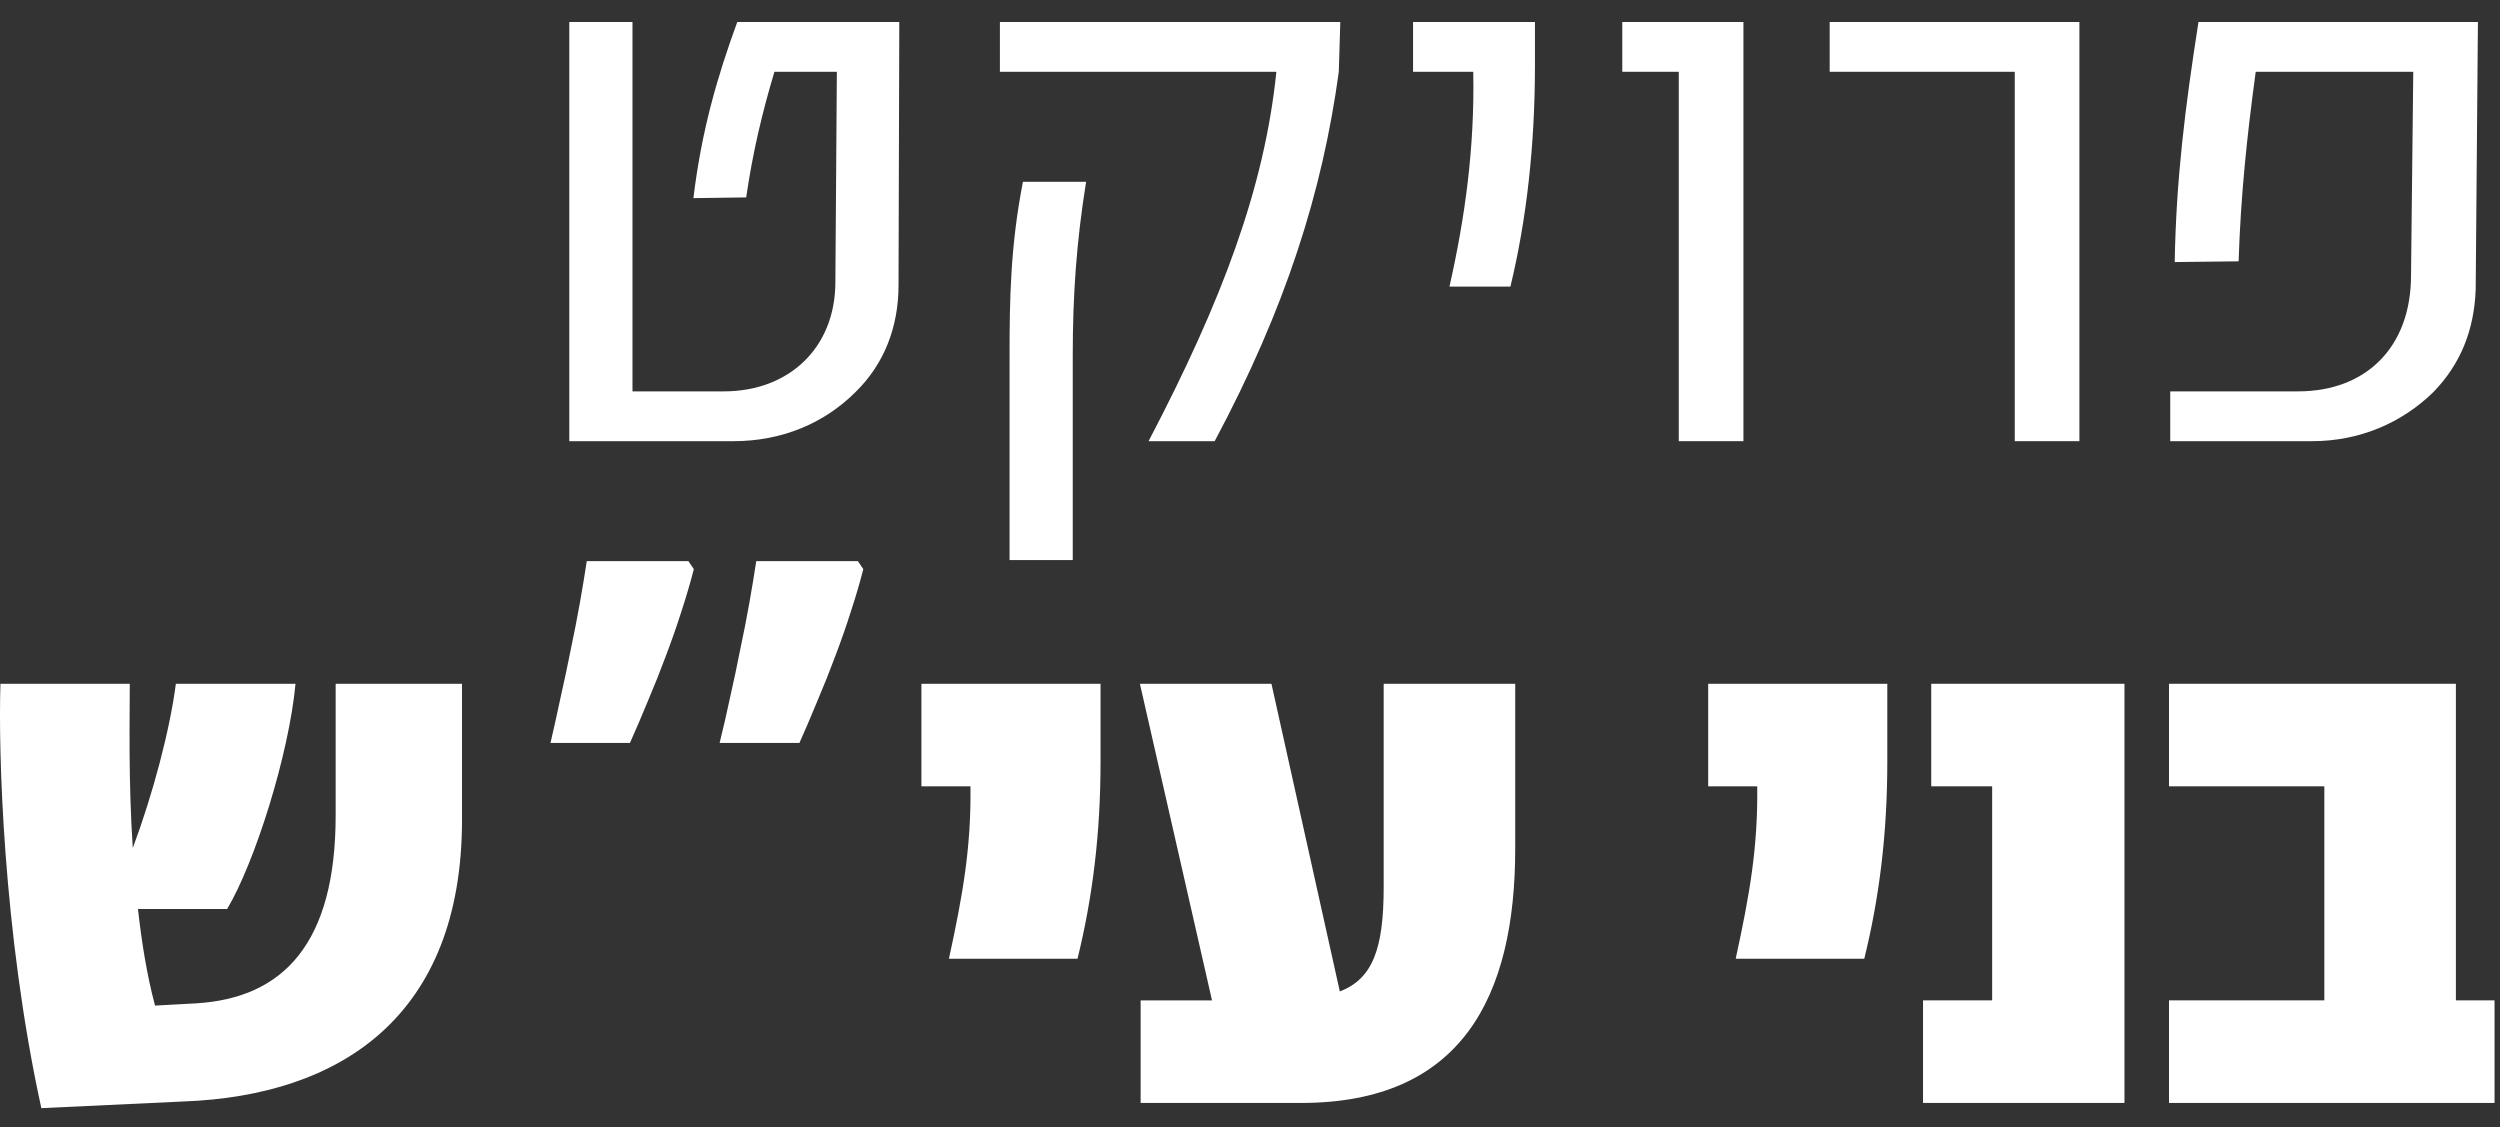
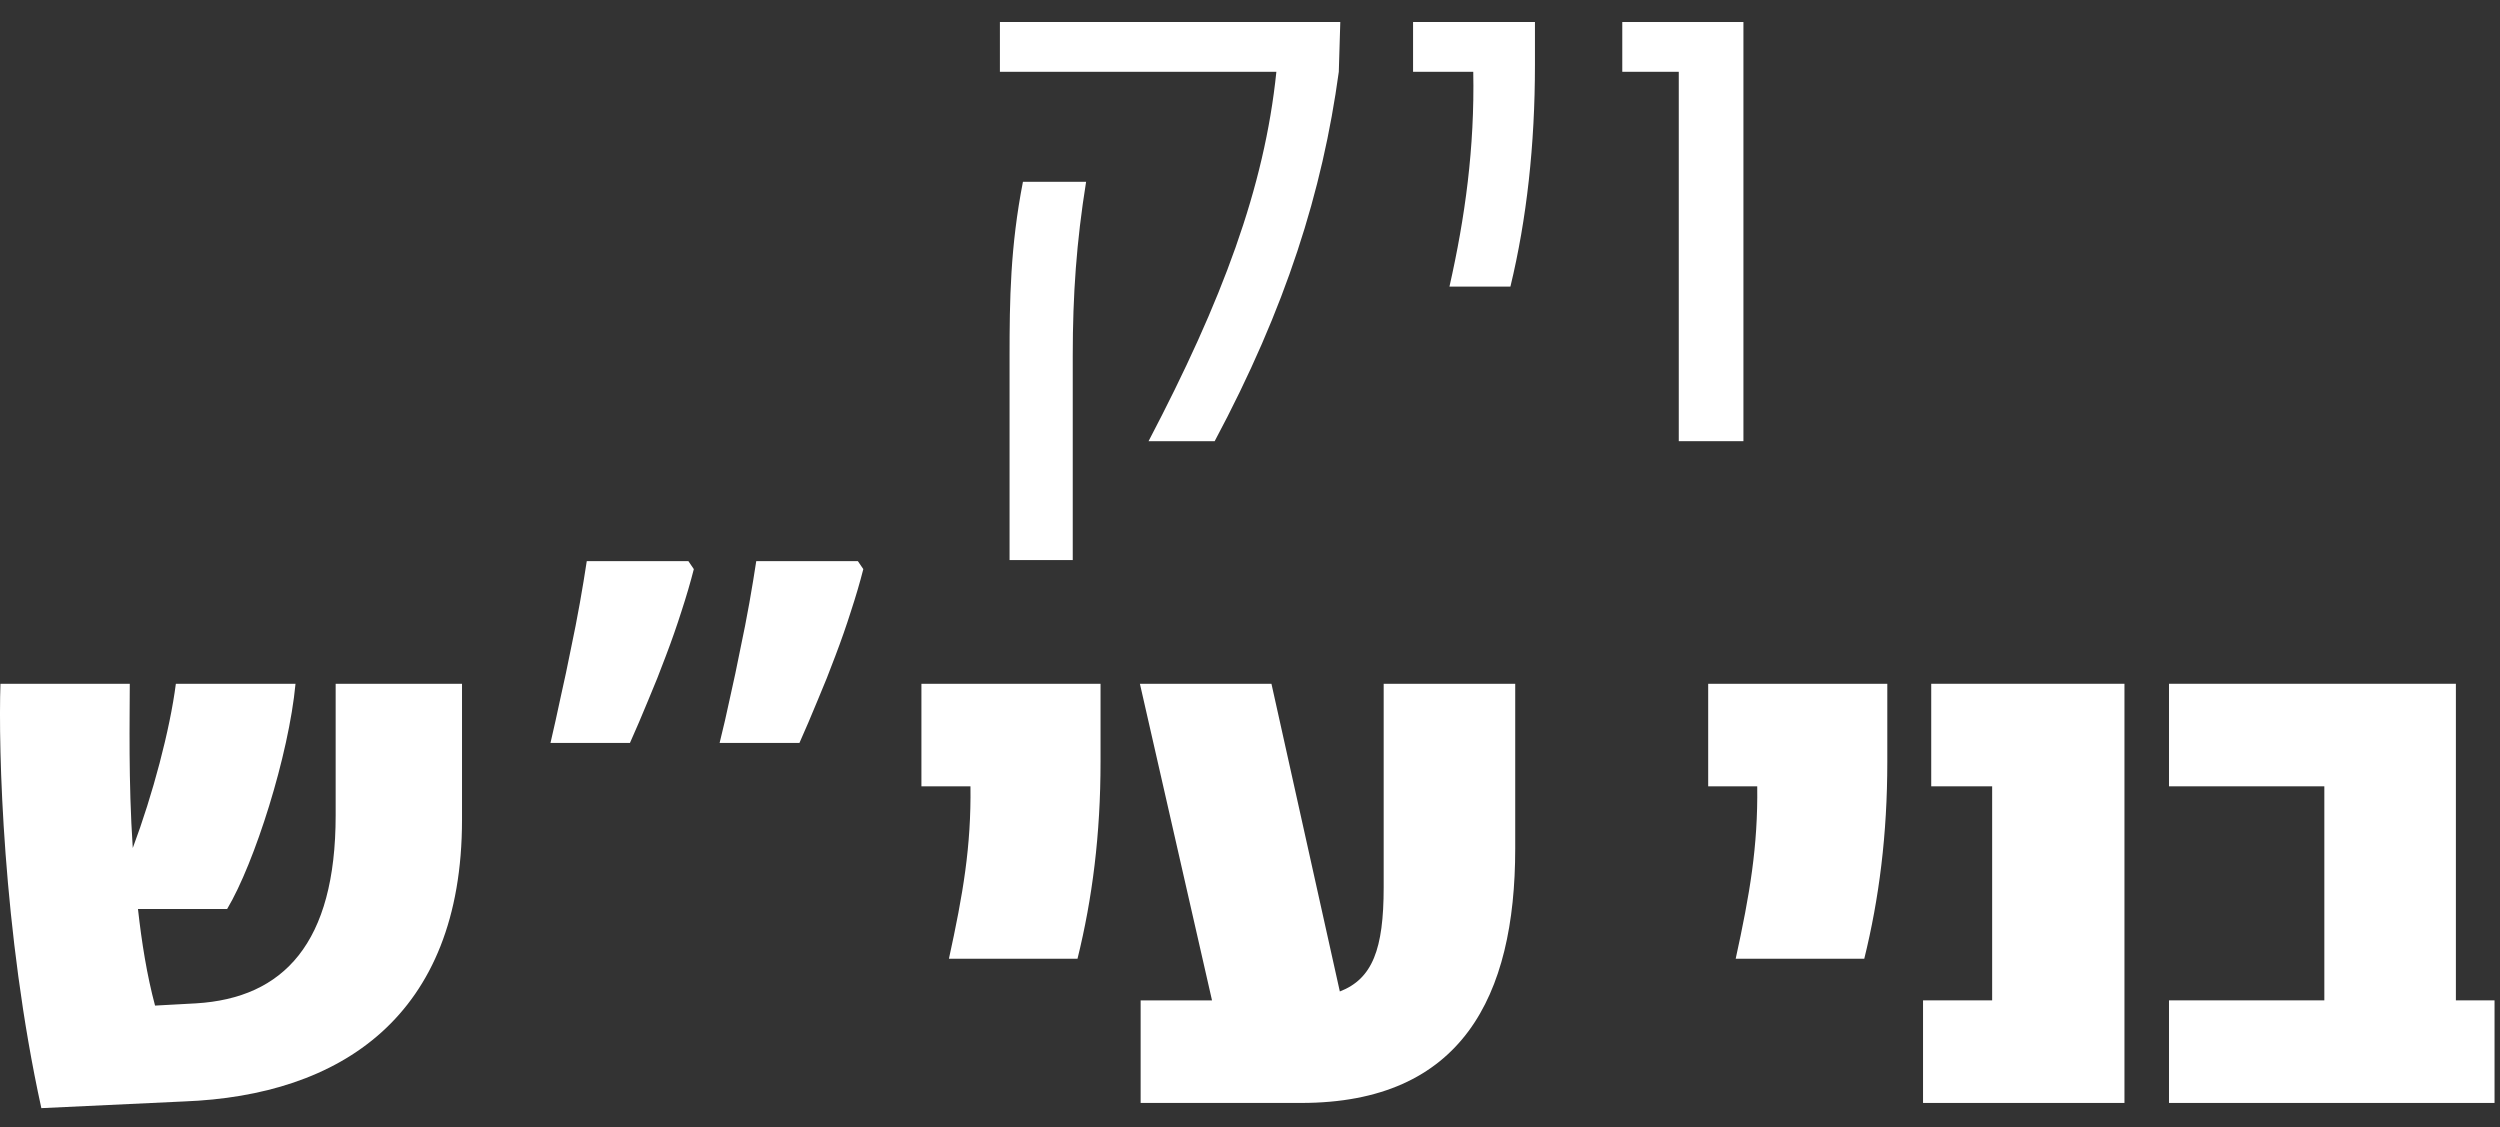
<svg xmlns="http://www.w3.org/2000/svg" width="102" height="46" viewBox="0 0 102 46" fill="none">
  <rect x="0" y="0" width="102" height="46" fill="#333333" stroke="none" />
  <path d="M100.2 40.815H101.777V45H88.495V40.815H94.833V32.082H88.495V27.898H100.2V40.815Z" fill="white" />
  <path d="M86.678 45H78.46V40.815H81.28V32.082H78.794V27.898H86.678V45Z" fill="white" />
  <path d="M77.002 27.898V31.082C77.002 34.053 76.668 36.661 76.062 39.117H70.816C71.392 36.479 71.726 34.538 71.695 32.082H69.694V27.898H77.002Z" fill="white" />
  <path d="M61.821 27.898V34.629C61.821 40.664 59.638 45 53.088 45H46.538V40.815H49.45L46.508 27.898H51.875L54.665 40.452C55.999 39.936 56.454 38.723 56.454 36.206V27.898H61.821Z" fill="white" />
  <path d="M44.902 27.898V31.082C44.902 34.053 44.568 36.661 43.962 39.117H38.716C39.292 36.479 39.626 34.538 39.595 32.082H37.594V27.898H44.902Z" fill="white" />
  <path d="M28.308 23.22C28.17 23.763 28.002 24.335 27.805 24.938C27.617 25.53 27.405 26.137 27.168 26.759C26.941 27.371 26.699 27.978 26.443 28.58C26.196 29.182 25.949 29.759 25.702 30.312H22.46C22.598 29.72 22.736 29.098 22.874 28.447C23.022 27.795 23.16 27.144 23.289 26.492C23.427 25.841 23.55 25.209 23.659 24.597C23.768 23.985 23.861 23.417 23.94 22.894H28.086L28.308 23.22ZM35.223 23.22C35.085 23.763 34.917 24.335 34.719 24.938C34.532 25.53 34.32 26.137 34.083 26.759C33.856 27.371 33.614 27.978 33.357 28.58C33.11 29.182 32.864 29.759 32.617 30.312H29.36C29.508 29.72 29.651 29.098 29.789 28.447C29.937 27.795 30.075 27.144 30.203 26.492C30.342 25.841 30.465 25.209 30.574 24.597C30.682 23.985 30.776 23.417 30.855 22.894H35.001L35.223 23.22Z" fill="white" />
-   <path d="M18.85 27.898V33.447C18.85 41.483 13.877 44.697 7.509 44.939L1.687 45.212C0.11 38.026 -0.072 30.506 0.019 27.898H5.295C5.295 29.293 5.235 31.84 5.417 34.599C6.235 32.416 6.933 29.778 7.175 27.898H12.057C11.785 30.809 10.39 35.206 9.268 37.086H5.629C5.781 38.45 5.993 39.784 6.326 41.028L7.994 40.937C11.572 40.724 13.695 38.48 13.695 33.265V27.898H18.85Z" fill="white" />
-   <path d="M101.099 0.898L101.008 11.814C100.948 13.451 100.402 14.846 99.28 15.999C97.976 17.272 96.248 18 94.337 18H88.546V15.968H93.761C96.551 15.968 98.37 14.149 98.37 11.238L98.461 2.929H92.033C91.669 5.628 91.426 7.933 91.335 10.662L88.728 10.692C88.788 7.296 89.152 4.385 89.698 0.898H101.099Z" fill="white" />
-   <path d="M84.84 18H82.202V2.929H74.651V0.898H84.84V18Z" fill="white" />
+   <path d="M18.85 27.898V33.447C18.85 41.483 13.877 44.697 7.509 44.939L1.687 45.212C0.11 38.026 -0.072 30.506 0.019 27.898H5.295C5.295 29.293 5.235 31.84 5.417 34.599C6.235 32.416 6.933 29.778 7.175 27.898H12.057C11.785 30.809 10.39 35.206 9.268 37.086H5.629C5.781 38.45 5.993 39.784 6.326 41.028L7.994 40.937C11.572 40.724 13.695 38.48 13.695 33.265V27.898H18.85" fill="white" />
  <path d="M71.132 18H68.494V2.929H66.189V0.898H71.132V18Z" fill="white" />
  <path d="M62.626 0.898V2.656C62.626 5.901 62.292 8.933 61.625 11.693H59.138C59.775 8.873 60.169 6.022 60.109 2.929H57.653V0.898H62.626Z" fill="white" />
  <path d="M54.684 0.898L54.623 2.929C53.956 7.811 52.471 12.542 49.559 18H46.861C49.863 12.269 51.591 7.66 52.076 2.929H40.796V0.898H54.684ZM41.736 7.417H44.313C43.919 9.873 43.768 12.026 43.768 14.513V22.852H41.19V14.543C41.19 12.239 41.221 10.055 41.736 7.417Z" fill="white" />
-   <path d="M36.691 0.898L36.66 11.632C36.66 13.33 36.084 14.846 34.902 15.999C33.628 17.272 31.9 18 29.929 18H23.227V0.898H25.805V15.968H29.534C32.203 15.968 34.083 14.179 34.083 11.511L34.144 2.929H31.596C31.081 4.658 30.717 6.204 30.444 8.054L28.291 8.084C28.625 5.325 29.262 3.142 30.08 0.898H36.691Z" fill="white" />
</svg>